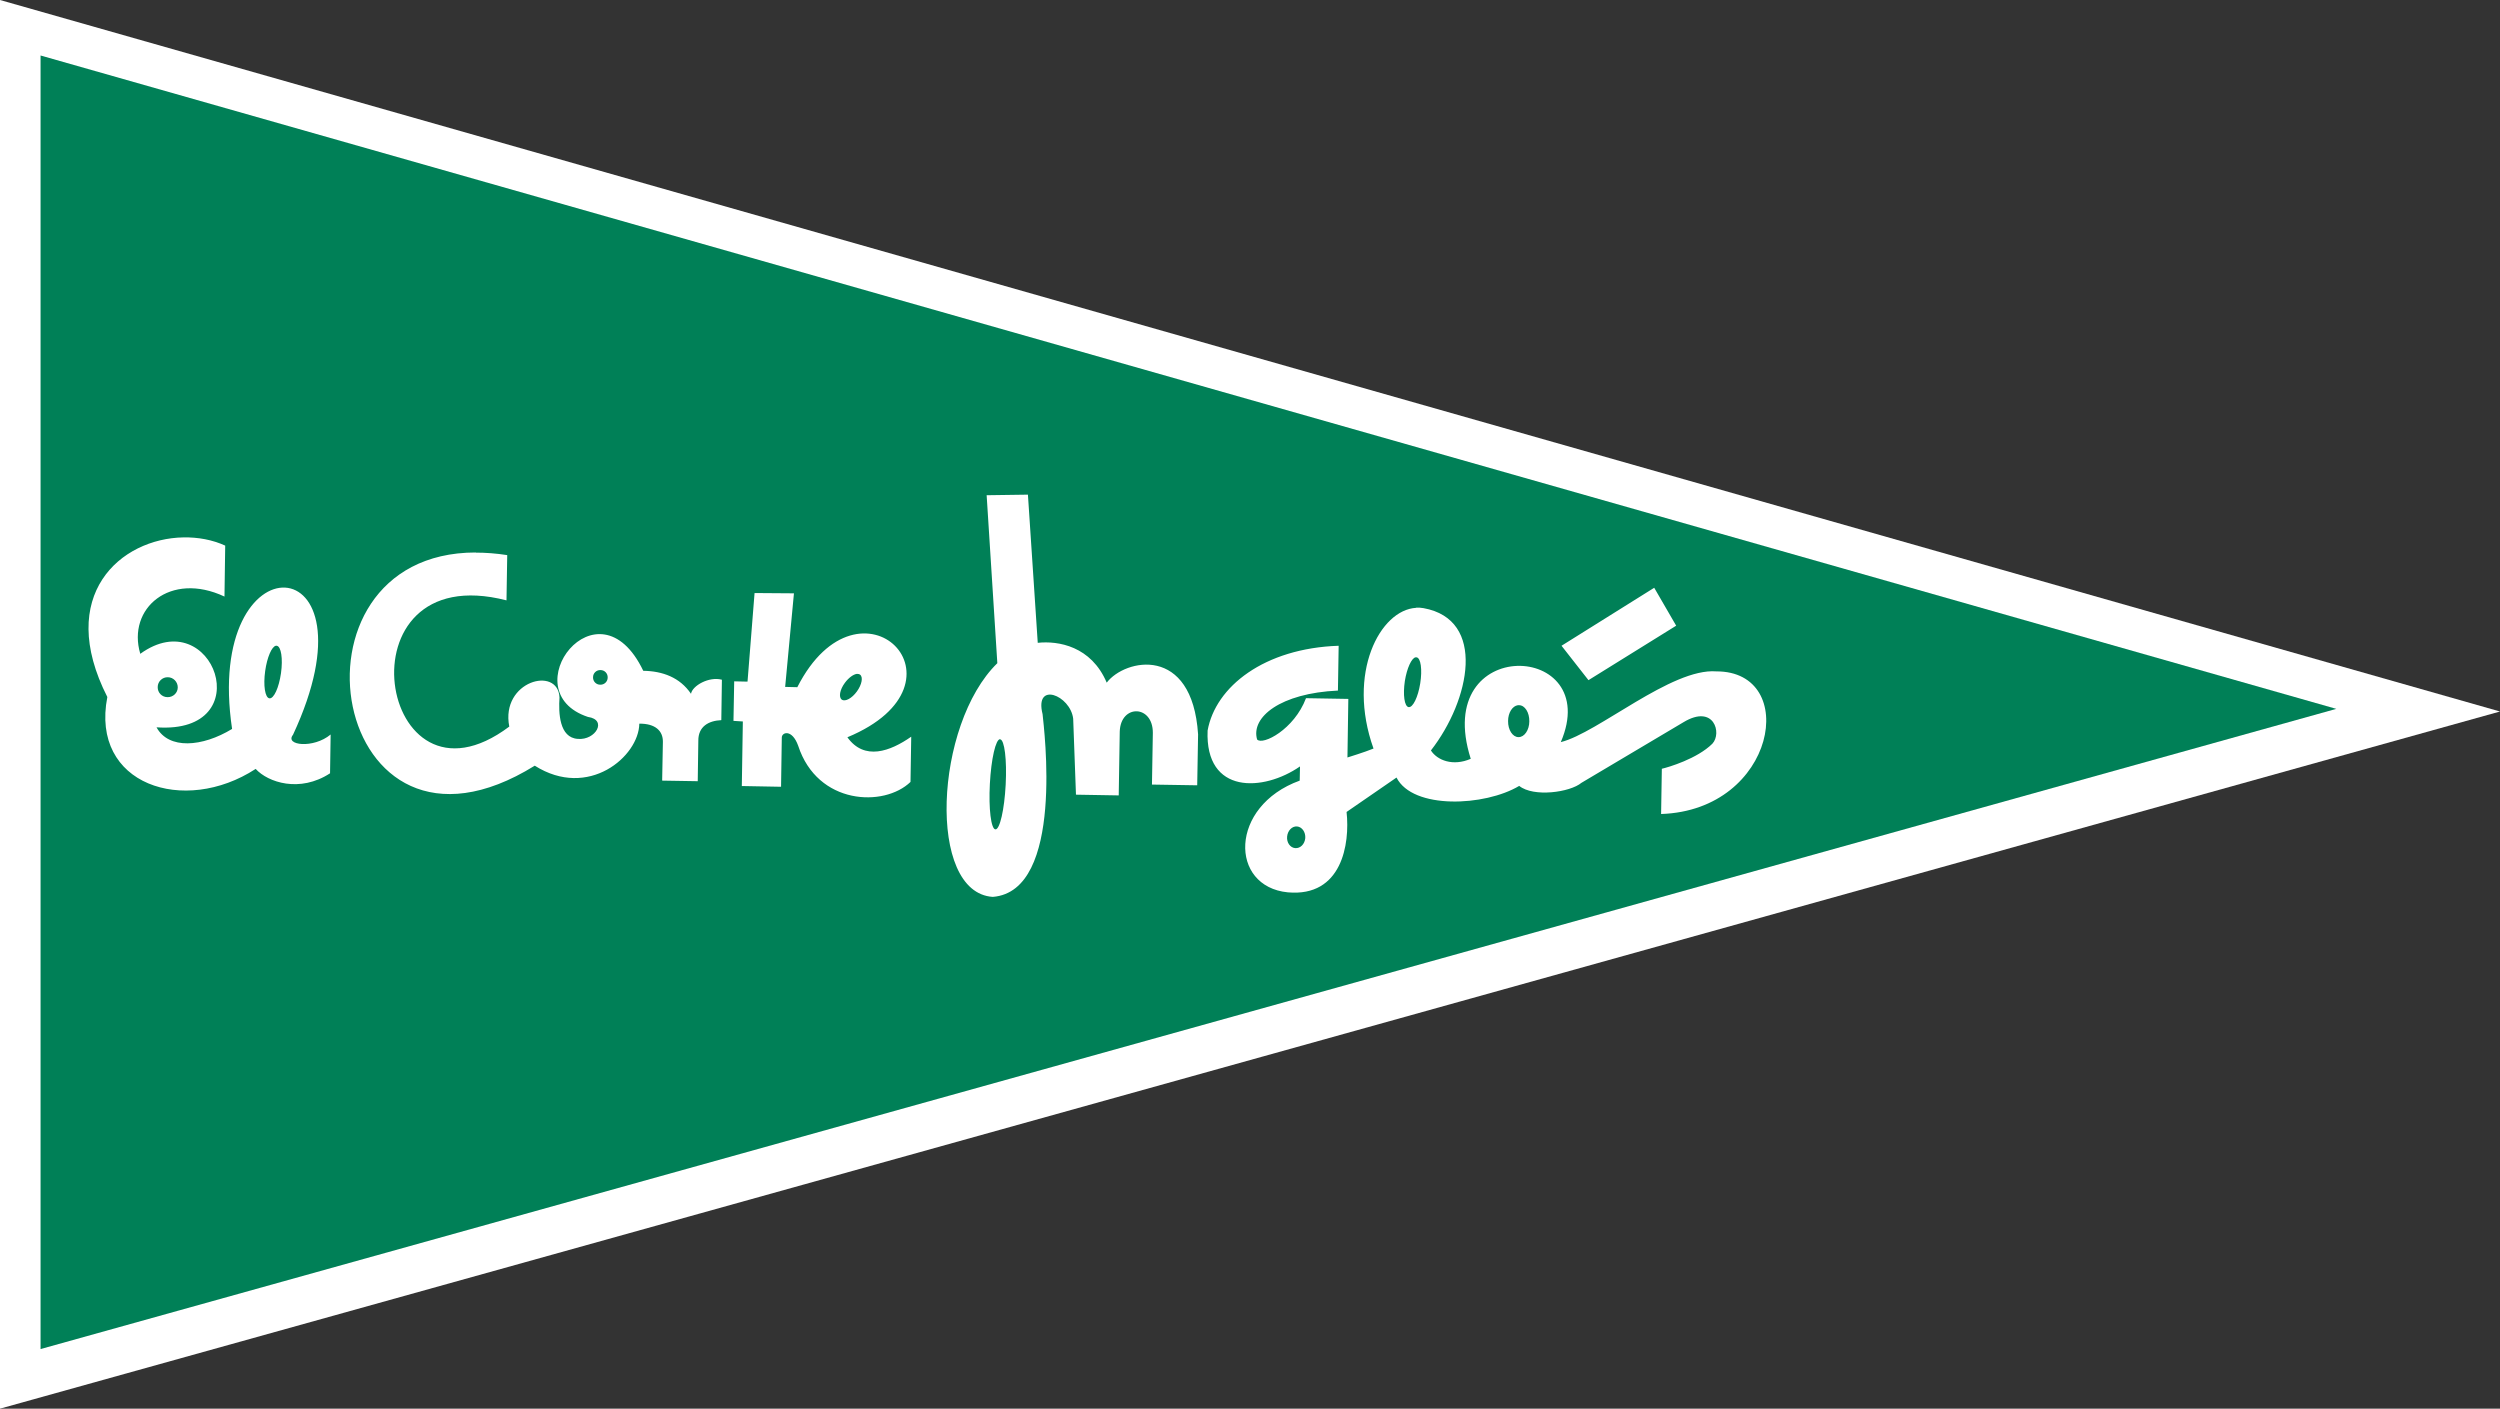
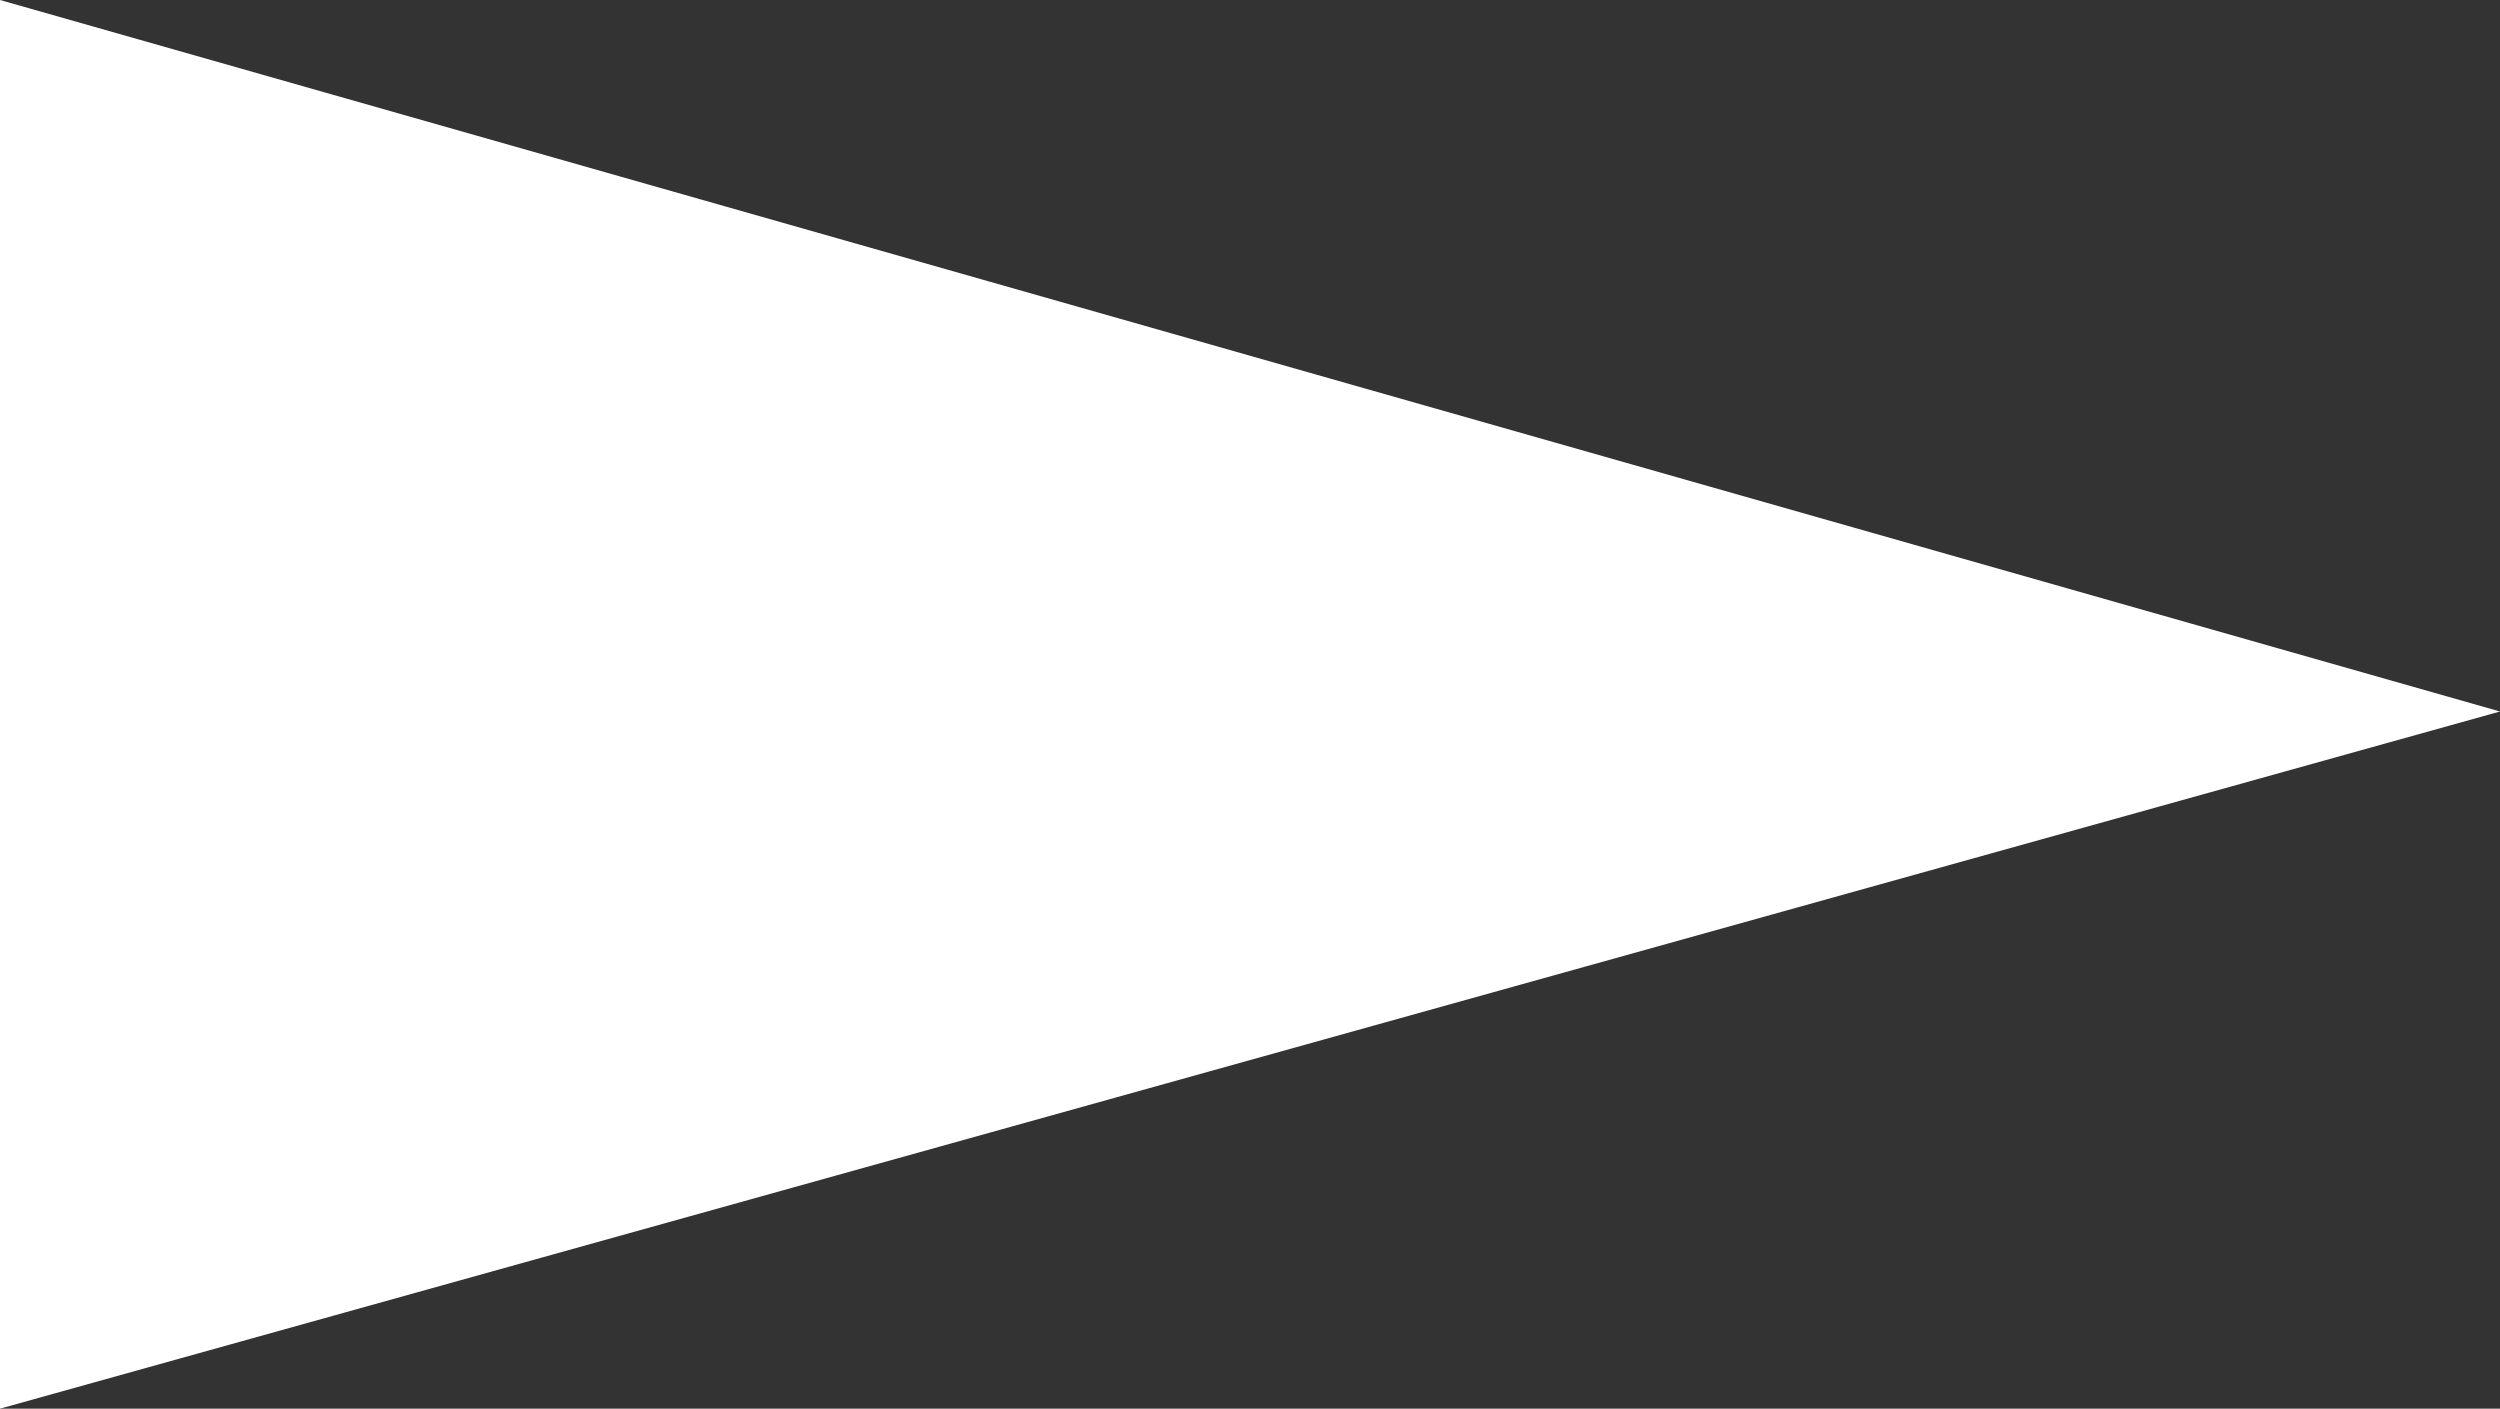
<svg xmlns="http://www.w3.org/2000/svg" id="Capa_1" data-name="Capa 1" viewBox="0 0 170.73 96.2">
  <rect x="0" y="0" width="170.73" height="96.2" fill="#333333" stroke="none" />
  <defs>
    <style>
      .cls-1 {
        fill: #008057;
      }

      .cls-2 {
        fill: #fff;
      }
    </style>
  </defs>
  <path id="path139" class="cls-2" d="M0,0V96.2L170.73,48.59,0,0" />
-   <path id="path143" class="cls-1" d="M2.77,3.79V92.13L159.55,48.41,2.77,3.79" />
-   <path id="path145" class="cls-2" d="M70.22,33.78l-2.84,.04,.73,11.47c-4.29,4.18-4.83,15.67-.31,15.96,4.92-.39,3.49-11.54,3.4-12.48-.57-2.27,1.9-1.29,2.09,.31l.19,5.19,2.92,.05,.07-4.36c.06-1.88,2.27-1.84,2.26,.09l-.06,3.53,3.09,.05,.06-3.48c-.4-6.14-5-5.16-6.24-3.53-1.06-2.5-3.32-2.87-4.71-2.72l-.67-10.11Zm-57.69,2.92c-4.3,.07-8.74,3.94-5.2,10.9-1.17,6,5.25,8.09,10.13,4.91,.84,.92,3.01,1.65,5.08,.3l.04-2.65c-1.17,.98-3.16,.75-2.57,.02,6.09-13.07-6.13-13.6-4.16-.4-2.04,1.24-4.33,1.42-5.16-.11,7.12,.5,3.86-8.61-1.11-5.02-.92-3.11,2.05-5.65,5.75-3.91l.05-3.48c-.88-.4-1.86-.58-2.86-.56Zm19.96,1.03c-13.79,.01-9.95,23.23,4.03,14.56,3.66,2.32,7.11-.63,7.14-2.87,1.1-.01,1.62,.5,1.61,1.24l-.05,2.65,2.43,.04,.04-2.76c-.01-.97,.69-1.37,1.57-1.41l.04-2.76c-.88-.24-2.02,.41-2.11,.96-.76-1.12-1.94-1.55-3.26-1.57-3.1-6.46-9.02,1.41-3.78,3.15,1.35,.19,.53,1.61-.69,1.5-1.27-.08-1.32-1.78-1.25-2.83-.1-2.18-4.04-1.12-3.43,1.99-8.94,6.71-11.85-11.62-.19-8.62l.05-3.09c-.76-.12-1.48-.17-2.16-.17Zm80.48,2.41l-6.33,3.96,1.84,2.35,5.99-3.72-1.5-2.59Zm-61.44,.37l-.48,6.04-.91-.02-.05,2.7,.64,.04-.07,4.41,2.68,.05,.05-3.34c-.02-.39,.7-.63,1.12,.54,1.32,4.05,5.87,4.21,7.67,2.47l.05-3.09c-1.43,1-3.2,1.66-4.36,.04,8.95-3.72,.85-11.8-3.42-3.42l-.83-.02,.6-6.39-2.68-.02Zm45.18,1c-2.47,.14-4.75,4.46-2.91,9.61-.58,.24-1.78,.61-1.78,.61l.06-4-2.89-.05c-.81,2.14-2.96,3.24-3.34,2.82-.44-1.53,1.6-3.16,5.52-3.34l.05-3.06c-5.08,.17-8.41,2.79-8.95,5.79-.18,4.39,3.82,4.18,6.31,2.45l-.02,.97c-4.83,1.75-4.81,7.24-.81,7.63,3.69,.33,4.25-3.3,4.01-5.49l3.41-2.35c1.12,2.2,6.04,1.97,8.38,.57,.98,.79,3.47,.44,4.25-.21l6.97-4.14c2.09-1.26,2.64,.76,1.97,1.47-1.04,1.03-3.01,1.61-3.45,1.71l-.05,3.09c7.87-.26,9.49-9.76,3.77-9.74-3.06-.24-8.1,4.21-10.62,4.83,2.95-6.88-8.86-7.38-6.15,1.14-1.22,.53-2.29,.1-2.72-.57,2.68-3.44,3.81-8.94-.51-9.72-.17-.03-.33-.04-.5-.03Zm-77.87,2.59s.04,0,.06,0c.3,.04,.43,.88,.29,1.87-.14,.99-.49,1.76-.79,1.72-.3-.04-.43-.88-.29-1.87,.13-.93,.45-1.67,.73-1.72Zm77.84,.79s.04,0,.06,0c.29,.04,.4,.84,.25,1.78-.15,.94-.5,1.66-.79,1.62-.29-.04-.4-.84-.26-1.78,.14-.88,.46-1.57,.73-1.62Zm-55.67,.87c.28,0,.5,.23,.49,.51,0,.28-.23,.5-.51,.49-.28,0-.5-.23-.49-.51,0-.28,.23-.5,.51-.49Zm17.51,.26c.08,0,.15,.01,.21,.05,.23,.16,.13,.68-.21,1.15-.34,.47-.8,.72-1.03,.56-.23-.16-.14-.68,.21-1.15,.26-.35,.58-.58,.82-.61Zm-47.06,.23c.38,0,.68,.32,.68,.69,0,.38-.32,.68-.7,.67-.38,0-.68-.31-.67-.69,0-.38,.32-.68,.69-.67Zm92.2,1.91s.05,0,.08,0c.4,0,.71,.5,.7,1.1,0,.6-.34,1.09-.74,1.08-.4,0-.72-.5-.71-1.1,0-.57,.3-1.03,.67-1.08Zm-35.36,2.33c.3,.02,.47,1.4,.38,3.1-.09,1.7-.4,3.07-.7,3.05-.3-.02-.47-1.41-.38-3.11,.09-1.7,.4-3.06,.7-3.05Zm20.28,5.95c.34,.03,.59,.39,.56,.8-.04,.41-.34,.71-.69,.68-.34-.03-.59-.38-.55-.79,.04-.41,.34-.72,.68-.69Z" />
</svg>